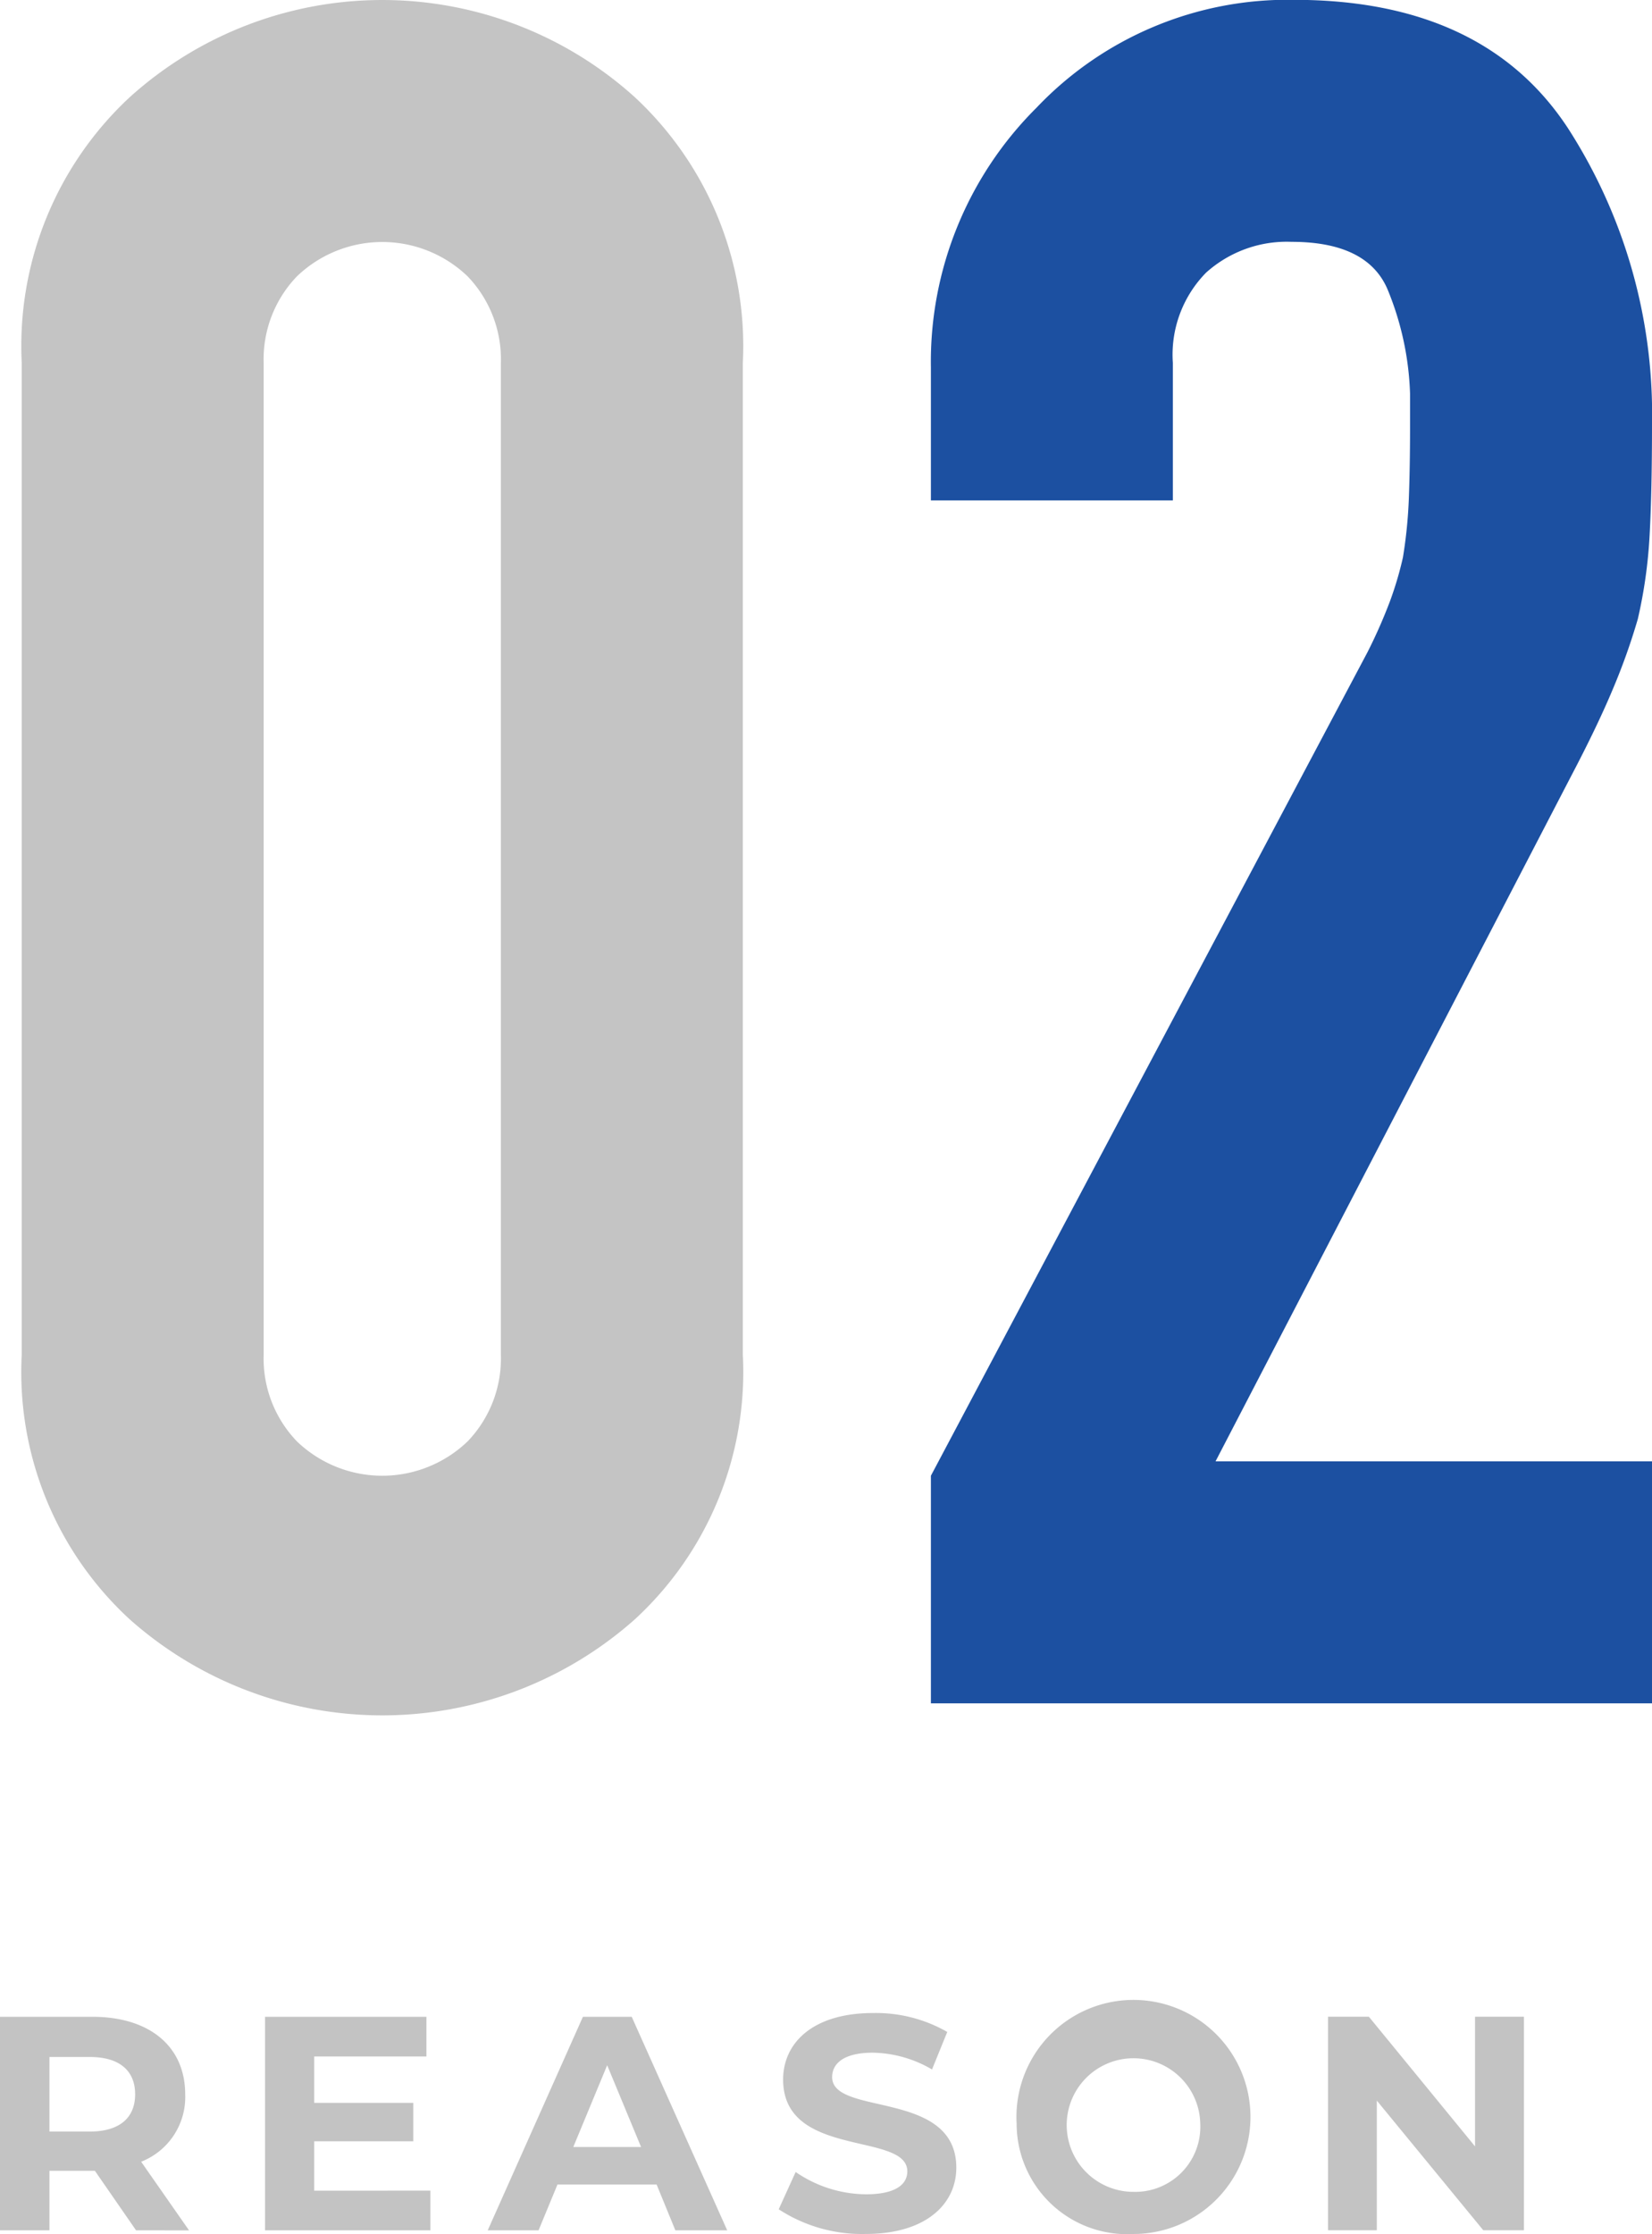
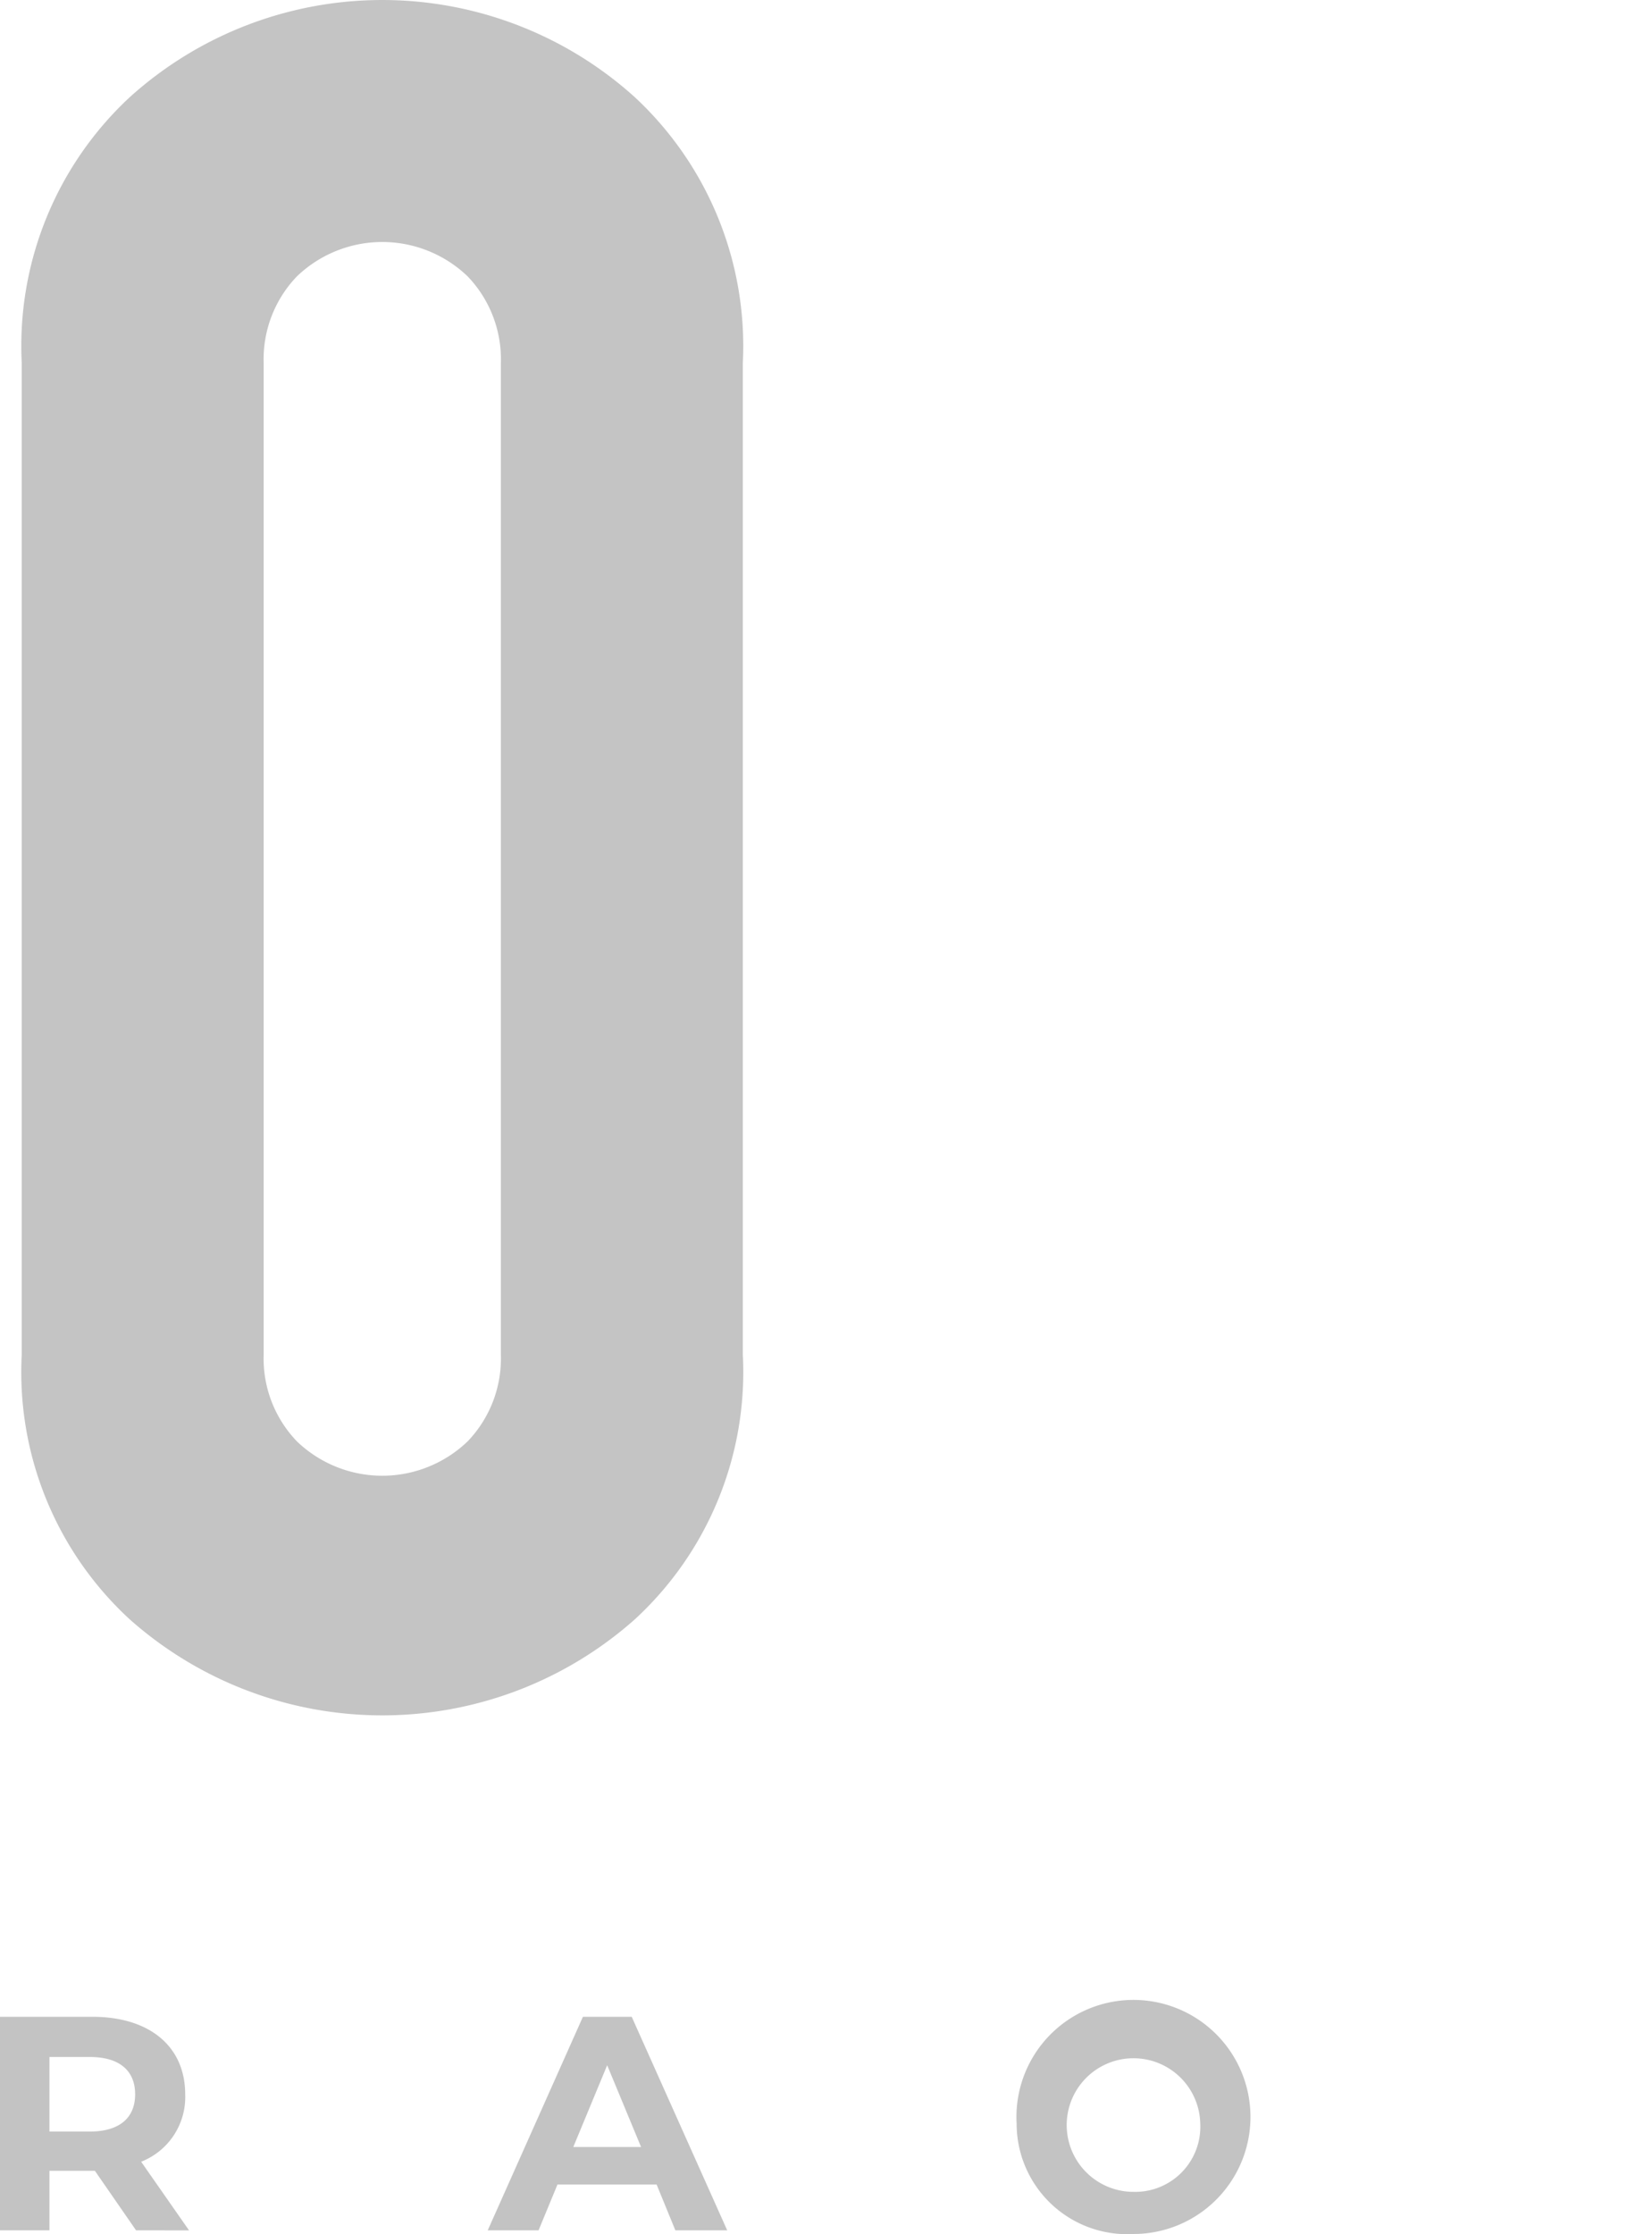
<svg xmlns="http://www.w3.org/2000/svg" width="48.751" height="65.911" viewBox="0 0 48.751 65.911">
  <g transform="translate(-3196.249 -1958.582)">
    <path d="M3196.89,1969.292a10.02,10.02,0,0,1,3.185-7.84,11.118,11.118,0,0,1,14.91,0,10.024,10.024,0,0,1,3.185,7.84v29.26a9.913,9.913,0,0,1-3.185,7.805,11.22,11.22,0,0,1-14.91,0,9.909,9.909,0,0,1-3.185-7.805Zm7.14,29.26a3.522,3.522,0,0,0,.98,2.555,3.636,3.636,0,0,0,5.04,0,3.531,3.531,0,0,0,.98-2.555v-29.26a3.534,3.534,0,0,0-.98-2.555,3.636,3.636,0,0,0-5.04,0,3.525,3.525,0,0,0-.98,2.555Z" fill="#c4c4c4" />
-     <path d="M3223.72,2002.122l12.88-24.29a15.186,15.186,0,0,0,.665-1.505,10.2,10.2,0,0,0,.385-1.3,14.049,14.049,0,0,0,.175-1.75q.034-.909.035-2.03v-1.05a8.77,8.77,0,0,0-.665-3.08q-.6-1.4-2.835-1.4a3.558,3.558,0,0,0-2.52.91,3.452,3.452,0,0,0-.98,2.66v4.06h-7.14v-3.92a10.57,10.57,0,0,1,3.115-7.665,10.221,10.221,0,0,1,7.595-3.185q5.6,0,8.085,3.78a15.569,15.569,0,0,1,2.485,8.75q0,1.96-.07,3.255a14.333,14.333,0,0,1-.349,2.485,18.813,18.813,0,0,1-.736,2.065q-.454,1.086-1.225,2.555l-10.5,20.23H3245v7.14h-21.28Z" fill="#1c50a1" />
    <path d="M3200.264,2024.385l-1.215-1.756h-1.341v1.756h-1.459v-6.3h2.728c1.684,0,2.737.873,2.737,2.287a2.048,2.048,0,0,1-1.3,1.989l1.414,2.026Zm-1.368-5.114h-1.188v2.2h1.188c.891,0,1.341-.414,1.341-1.1S3199.787,2019.271,3198.9,2019.271Z" fill="#c3c3c3" />
-     <path d="M3208.95,2023.214v1.171h-4.879v-6.3h4.762v1.17h-3.312v1.369h2.925v1.134h-2.925v1.458Z" fill="#c3c3c3" />
    <path d="M3215.626,2023.034H3212.7l-.558,1.351h-1.5l2.809-6.3h1.44l2.818,6.3h-1.53Zm-.459-1.107-1-2.413-1,2.413Z" fill="#c3c3c3" />
-     <path d="M3219.229,2023.764l.5-1.1a3.706,3.706,0,0,0,2.079.658c.864,0,1.216-.289,1.216-.676,0-1.179-3.665-.369-3.665-2.709,0-1.072.865-1.963,2.656-1.963a4.227,4.227,0,0,1,2.188.558l-.45,1.107a3.559,3.559,0,0,0-1.747-.495c-.864,0-1.2.324-1.2.72,0,1.162,3.664.361,3.664,2.674,0,1.054-.873,1.954-2.674,1.954A4.49,4.49,0,0,1,3219.229,2023.764Z" fill="#c3c3c3" />
    <path d="M3226.25,2021.234a3.453,3.453,0,1,1,3.448,3.259A3.261,3.261,0,0,1,3226.25,2021.234Zm5.419,0a1.971,1.971,0,1,0-1.971,2.016A1.922,1.922,0,0,0,3231.669,2021.234Z" fill="#c3c3c3" />
-     <path d="M3241.221,2018.083v6.3h-1.2l-3.142-3.826v3.826h-1.44v-6.3h1.206l3.133,3.826v-3.826Z" fill="#c3c3c3" />
  </g>
</svg>